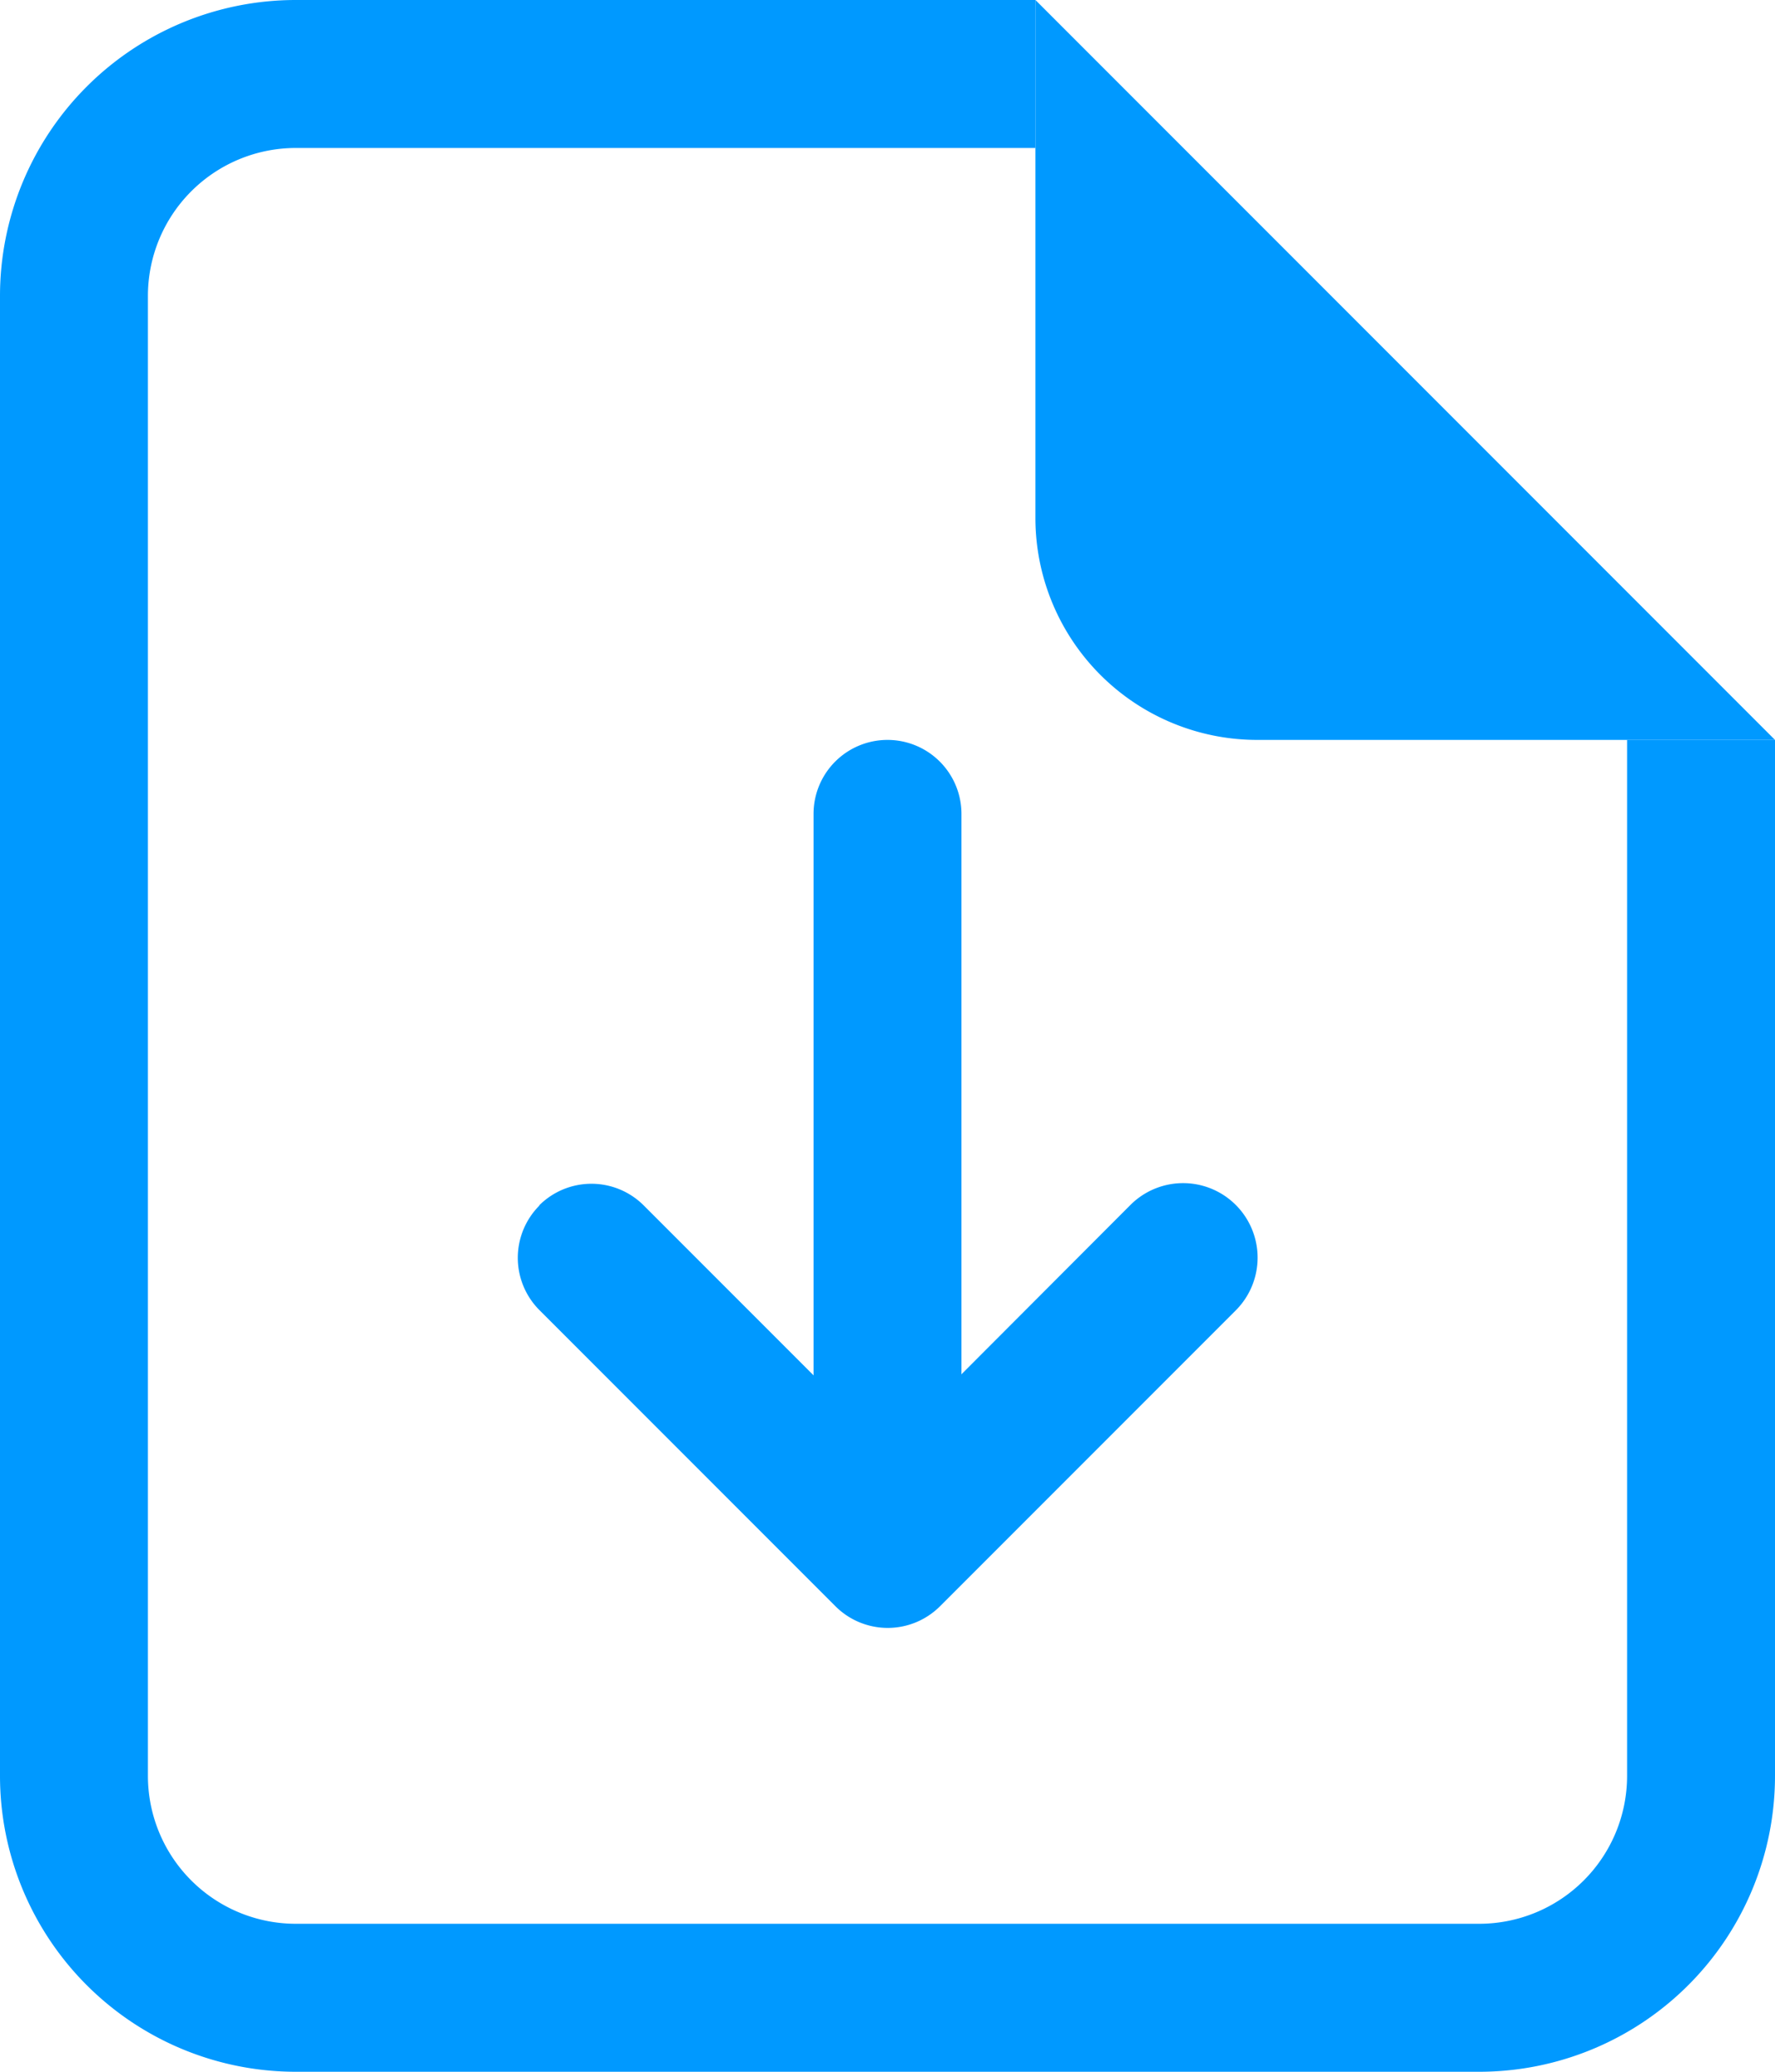
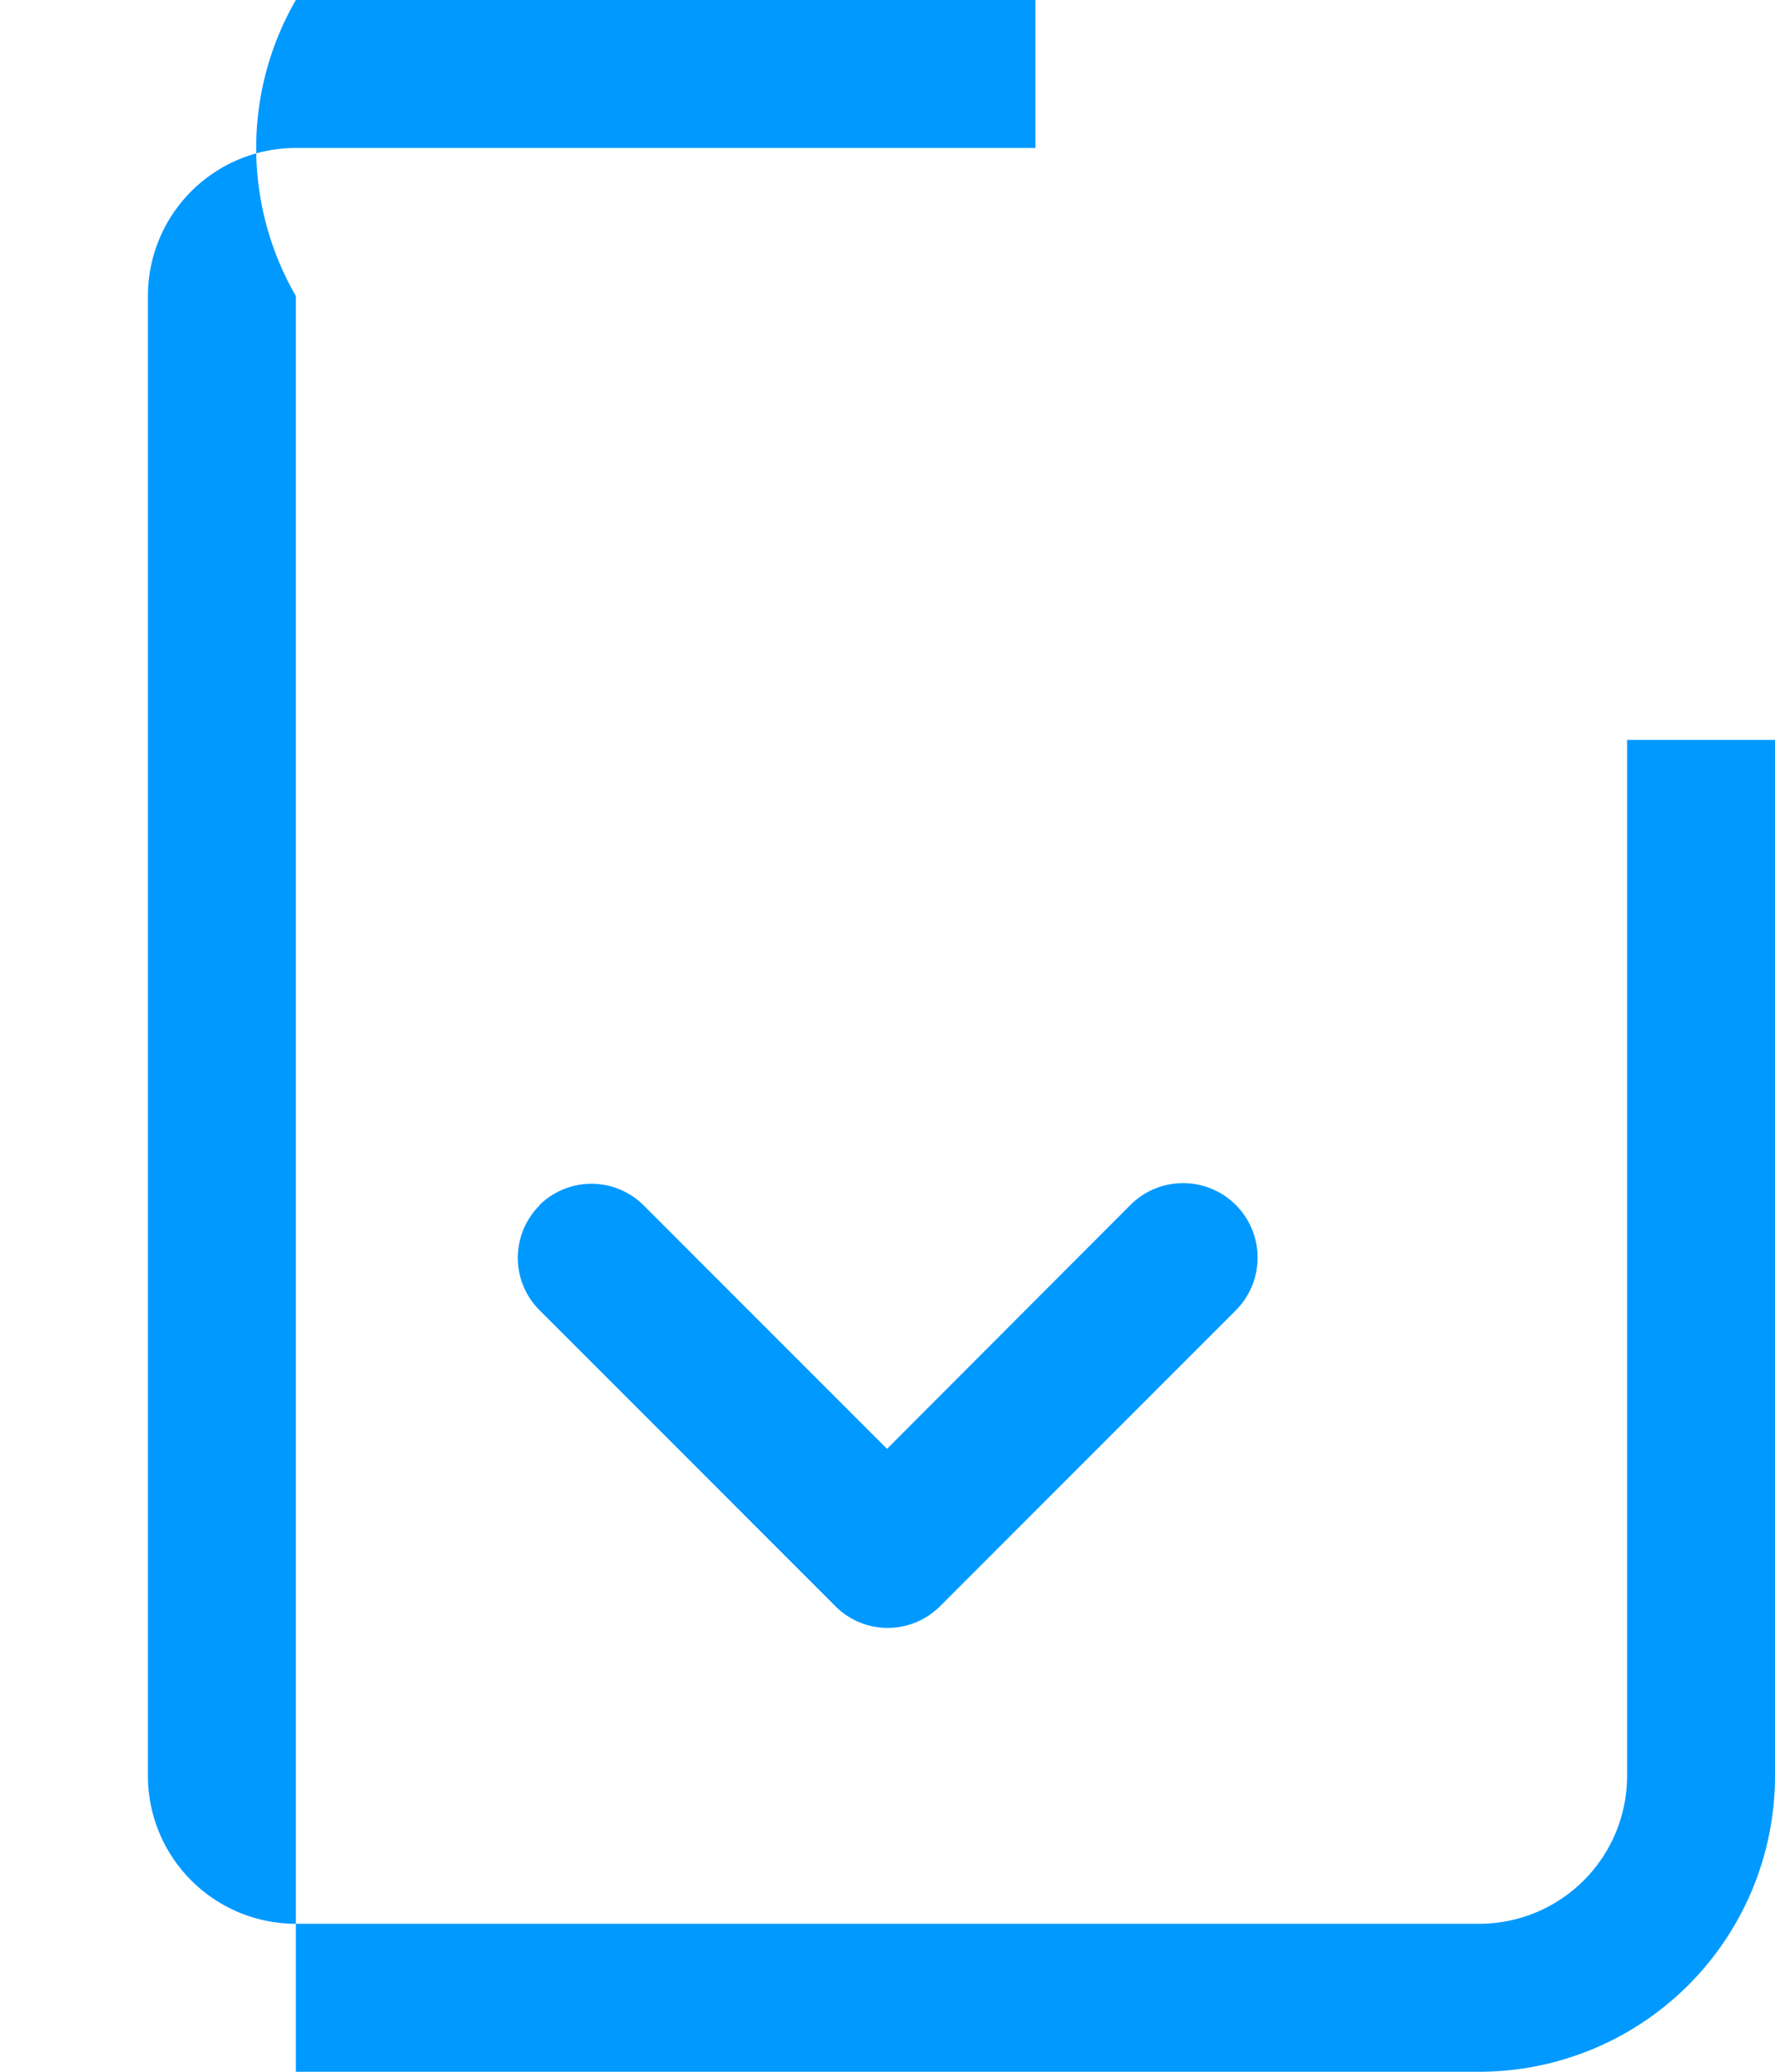
<svg xmlns="http://www.w3.org/2000/svg" width="27" height="31.5" viewBox="0 0 27 31.5">
  <g id="file-earmark-arrow-down" transform="translate(-4.5 -2.25)">
-     <path id="Path_18" data-name="Path 18" d="M9,2.25H20.25V4.5H9A2.25,2.25,0,0,0,6.75,6.75v22.5A2.25,2.25,0,0,0,9,31.5H27a2.25,2.25,0,0,0,2.25-2.25V13.5H31.5V29.25a4.5,4.5,0,0,1-4.5,4.5H9a4.5,4.5,0,0,1-4.5-4.5V6.75A4.5,4.5,0,0,1,9,2.25Z" fill="#09f" />
-     <path id="Path_19" data-name="Path 19" d="M20.25,10.125V2.25L31.5,13.5H23.625A3.375,3.375,0,0,1,20.25,10.125Z" fill="#09f" />
+     <path id="Path_18" data-name="Path 18" d="M9,2.25H20.25V4.5H9A2.25,2.25,0,0,0,6.75,6.75v22.5A2.25,2.25,0,0,0,9,31.5H27a2.25,2.25,0,0,0,2.25-2.25V13.5H31.5V29.25a4.5,4.5,0,0,1-4.5,4.5H9V6.75A4.5,4.5,0,0,1,9,2.25Z" fill="#09f" />
    <path id="Path_20" data-name="Path 20" d="M12.7,20.579a1.125,1.125,0,0,1,1.593,0l3.7,3.7,3.7-3.706A1.126,1.126,0,0,1,23.3,22.171l-4.5,4.5a1.125,1.125,0,0,1-1.593,0l-4.5-4.5a1.125,1.125,0,0,1,0-1.593Z" fill="#09f" fill-rule="evenodd" />
-     <path id="Path_21" data-name="Path 21" d="M18,13.5a1.125,1.125,0,0,1,1.125,1.125v9a1.125,1.125,0,0,1-2.25,0v-9A1.125,1.125,0,0,1,18,13.5Z" fill="#09f" fill-rule="evenodd" />
  </g>
</svg>